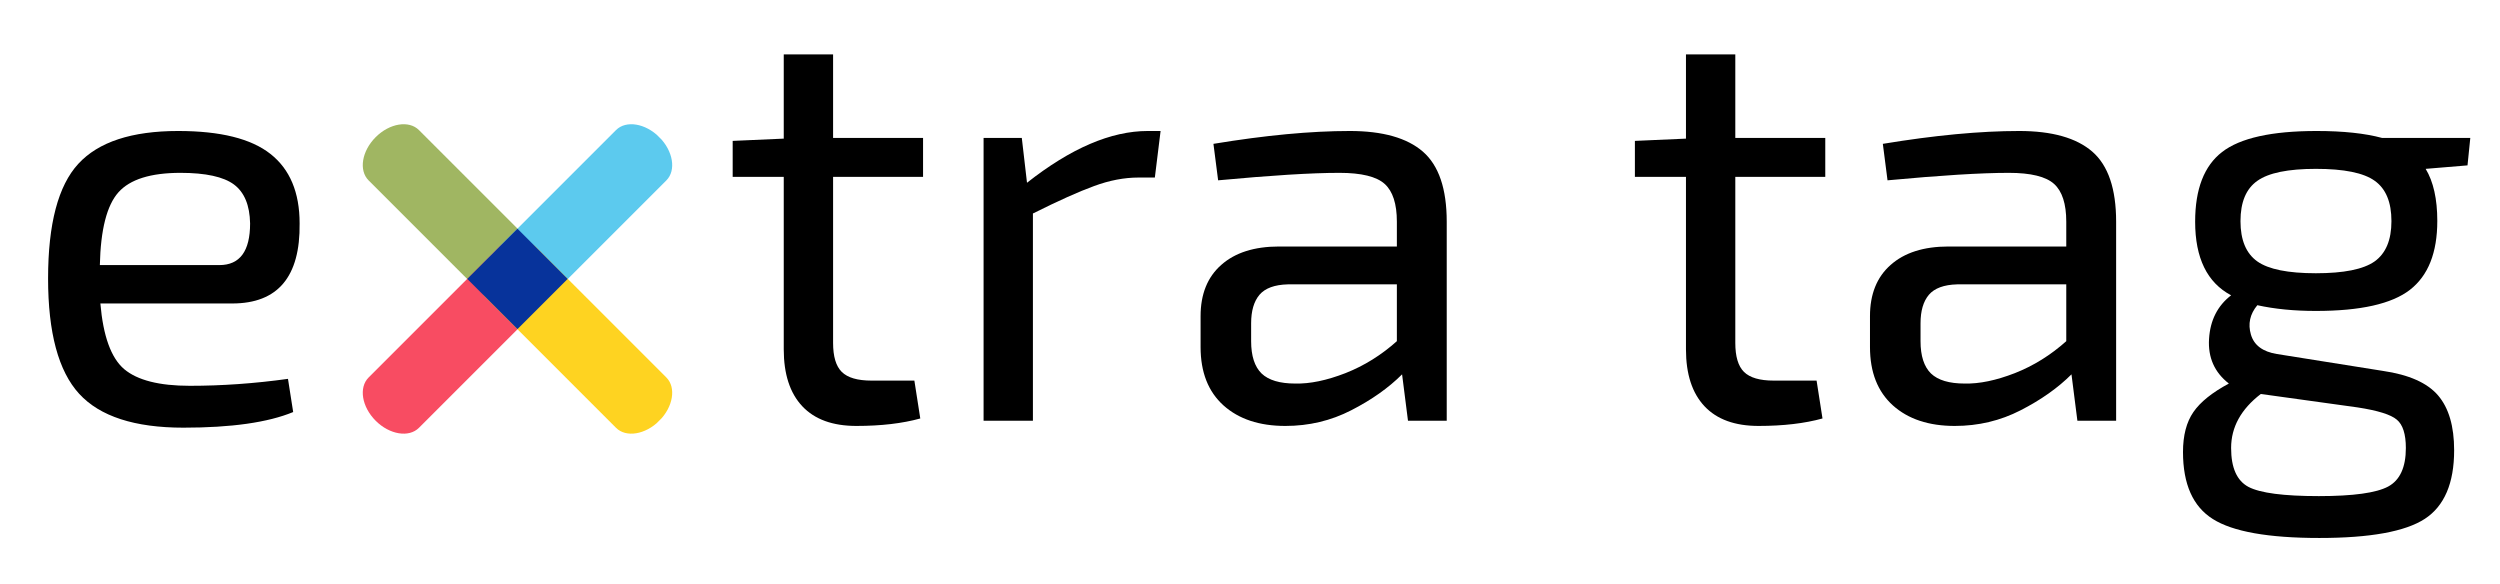
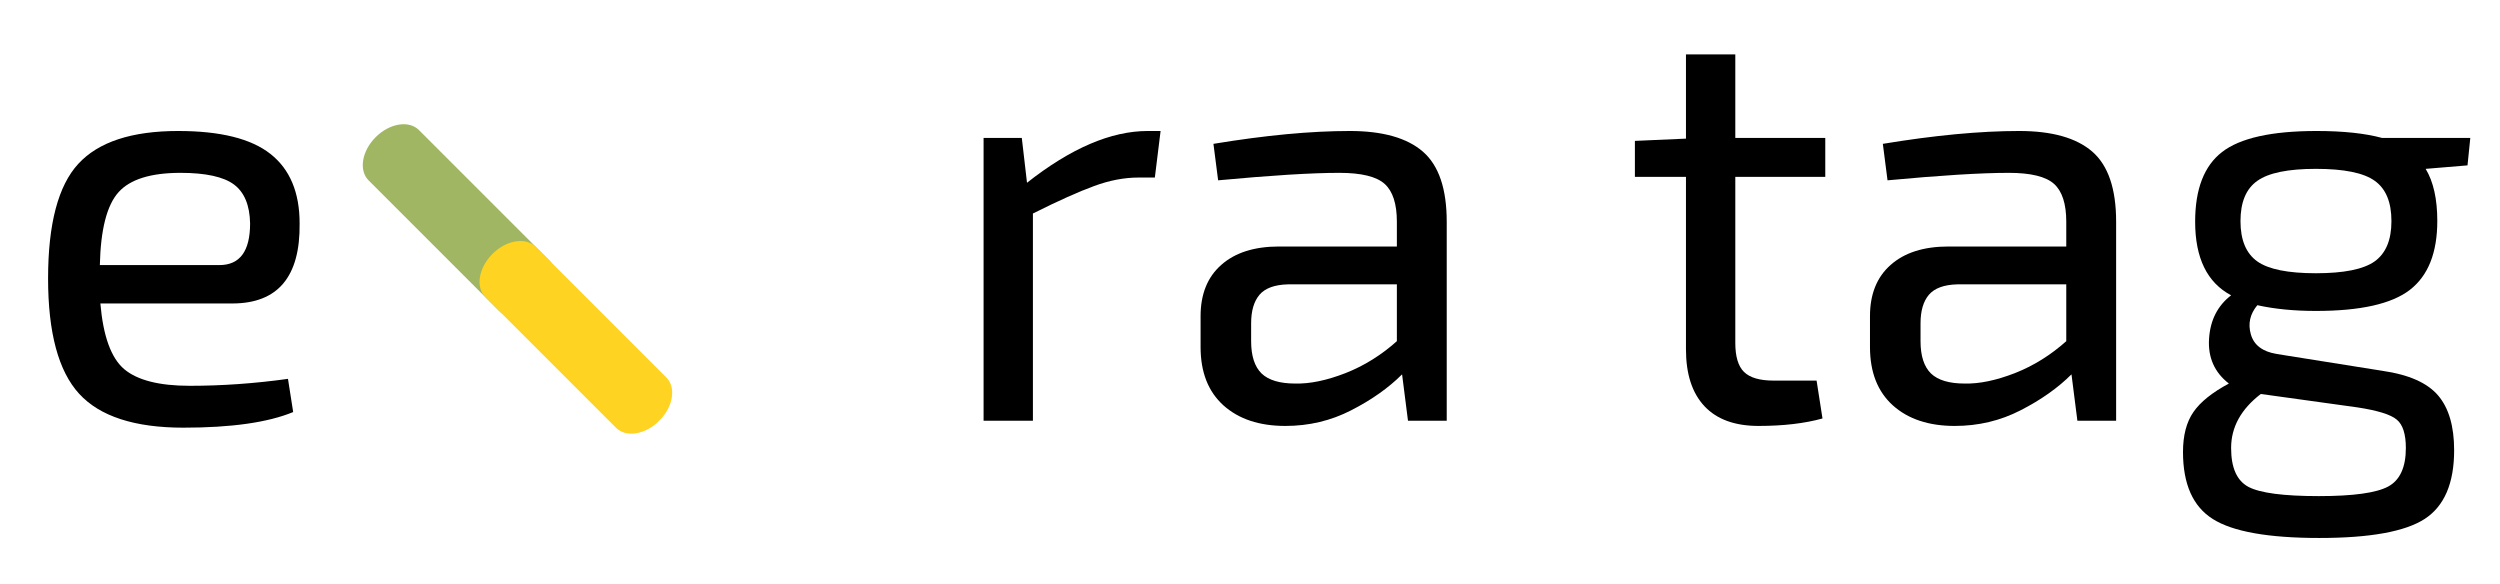
<svg xmlns="http://www.w3.org/2000/svg" width="224.88" zoomAndPan="magnify" viewBox="0 0 224.88 52.5" height="52.5" preserveAspectRatio="xMidYMid meet" version="1.0">
  <defs>
    <g />
    <clipPath id="f6523b6533">
      <path d="M 32 11 L 50 11 L 50 29 L 32 29 Z M 32 11 " clip-rule="nonzero" />
    </clipPath>
    <clipPath id="b14d68ce8c">
      <path d="M 36.059 10.07 L 51.074 25.09 L 46.547 29.617 L 31.527 14.602 Z M 36.059 10.07 " clip-rule="nonzero" />
    </clipPath>
    <clipPath id="cc062fac84">
      <path d="M 49.438 23.453 C 50.336 24.352 50.051 26.094 48.801 27.344 C 47.551 28.594 45.809 28.879 44.91 27.98 L 33.156 16.227 C 32.258 15.328 32.543 13.586 33.793 12.336 C 35.043 11.086 36.785 10.801 37.684 11.699 Z M 49.438 23.453 " clip-rule="nonzero" />
    </clipPath>
    <clipPath id="5b142563b2">
      <path d="M 43 11 L 61 11 L 61 29 L 43 29 Z M 43 11 " clip-rule="nonzero" />
    </clipPath>
    <clipPath id="2f4a274ef2">
      <path d="M 42.031 25.078 L 57.051 10.062 L 61.578 14.59 L 46.562 29.605 Z M 42.031 25.078 " clip-rule="nonzero" />
    </clipPath>
    <clipPath id="1b8266cb3f">
-       <path d="M 55.414 11.699 C 56.312 10.801 58.055 11.086 59.305 12.336 C 60.555 13.586 60.84 15.328 59.941 16.227 L 48.188 27.98 C 47.289 28.879 45.547 28.594 44.297 27.344 C 43.047 26.094 42.762 24.352 43.66 23.453 Z M 55.414 11.699 " clip-rule="nonzero" />
-     </clipPath>
+       </clipPath>
    <clipPath id="36fba5438b">
      <path d="M 32 21 L 50 21 L 50 40 L 32 40 Z M 32 21 " clip-rule="nonzero" />
    </clipPath>
    <clipPath id="d5c4afec4d">
      <path d="M 31.527 35.582 L 46.547 20.566 L 51.074 25.094 L 36.059 40.109 Z M 31.527 35.582 " clip-rule="nonzero" />
    </clipPath>
    <clipPath id="b48390182f">
-       <path d="M 44.91 22.203 C 45.809 21.305 47.551 21.59 48.801 22.84 C 50.051 24.09 50.336 25.832 49.438 26.73 L 37.684 38.484 C 36.785 39.383 35.043 39.098 33.793 37.848 C 32.543 36.598 32.258 34.855 33.156 33.957 Z M 44.91 22.203 " clip-rule="nonzero" />
-     </clipPath>
+       </clipPath>
    <clipPath id="c66ba6169b">
      <path d="M 43 21 L 61 21 L 61 40 L 43 40 Z M 43 21 " clip-rule="nonzero" />
    </clipPath>
    <clipPath id="195152f205">
      <path d="M 46.562 20.574 L 61.578 35.594 L 57.051 40.121 L 42.031 25.105 Z M 46.562 20.574 " clip-rule="nonzero" />
    </clipPath>
    <clipPath id="08537c6c30">
      <path d="M 59.941 33.957 C 60.84 34.855 60.555 36.598 59.305 37.848 C 58.055 39.098 56.312 39.383 55.414 38.484 L 43.66 26.73 C 42.762 25.832 43.047 24.09 44.297 22.84 C 45.547 21.59 47.289 21.305 48.188 22.203 Z M 59.941 33.957 " clip-rule="nonzero" />
    </clipPath>
    <clipPath id="ae9ebd0f55">
-       <path d="M 42 20 L 52 20 L 52 30 L 42 30 Z M 42 20 " clip-rule="nonzero" />
-     </clipPath>
+       </clipPath>
    <clipPath id="768aee659f">
      <path d="M 46.547 29.605 L 42.031 25.09 L 46.547 20.574 L 51.062 25.09 Z M 46.547 29.605 " clip-rule="nonzero" />
    </clipPath>
  </defs>
  <g fill="#000000" fill-opacity="1">
    <g transform="translate(1.513, 37.845)">
      <g>
        <path d="M 19.375 -10.547 L 7.516 -10.547 C 7.766 -7.617 8.477 -5.648 9.656 -4.641 C 10.844 -3.641 12.812 -3.141 15.562 -3.141 C 18.445 -3.141 21.391 -3.348 24.391 -3.766 L 24.859 -0.781 C 22.598 0.156 19.305 0.625 14.984 0.625 C 10.598 0.625 7.473 -0.391 5.609 -2.422 C 3.742 -4.461 2.812 -7.922 2.812 -12.797 C 2.812 -17.703 3.719 -21.141 5.531 -23.109 C 7.344 -25.078 10.336 -26.062 14.516 -26.062 C 18.305 -26.062 21.07 -25.375 22.812 -24 C 24.562 -22.625 25.438 -20.539 25.438 -17.75 C 25.5 -12.945 23.477 -10.547 19.375 -10.547 Z M 7.469 -14 L 18.219 -14 C 20.062 -14 20.984 -15.25 20.984 -17.75 C 20.953 -19.383 20.469 -20.551 19.531 -21.25 C 18.594 -21.945 16.988 -22.297 14.719 -22.297 C 12.039 -22.297 10.18 -21.711 9.141 -20.547 C 8.098 -19.379 7.539 -17.195 7.469 -14 Z M 7.469 -14 " />
      </g>
    </g>
  </g>
  <g fill="#000000" fill-opacity="1">
    <g transform="translate(29.561, 37.845)">
      <g />
    </g>
  </g>
  <g fill="#000000" fill-opacity="1">
    <g transform="translate(41.207, 37.845)">
      <g />
    </g>
  </g>
  <g fill="#000000" fill-opacity="1">
    <g transform="translate(52.853, 37.845)">
      <g />
    </g>
  </g>
  <g fill="#000000" fill-opacity="1">
    <g transform="translate(64.5, 37.845)">
      <g>
-         <path d="M 10.438 -21.938 L 10.438 -7 C 10.438 -5.781 10.695 -4.91 11.219 -4.391 C 11.75 -3.867 12.641 -3.609 13.891 -3.609 L 17.75 -3.609 L 18.281 -0.203 C 16.676 0.242 14.758 0.469 12.531 0.469 C 10.406 0.469 8.785 -0.117 7.672 -1.297 C 6.555 -2.484 6 -4.191 6 -6.422 L 6 -21.938 L 1.406 -21.938 L 1.406 -25.172 L 6 -25.375 L 6 -32.953 L 10.438 -32.953 L 10.438 -25.438 L 18.531 -25.438 L 18.531 -21.938 Z M 10.438 -21.938 " />
-       </g>
+         </g>
    </g>
  </g>
  <g fill="#000000" fill-opacity="1">
    <g transform="translate(84.397, 37.845)">
      <g>
        <path d="M 20 -26.062 L 19.484 -21.875 L 18.016 -21.875 C 16.723 -21.875 15.391 -21.617 14.016 -21.109 C 12.641 -20.609 10.805 -19.785 8.516 -18.641 L 8.516 0 L 4.078 0 L 4.078 -25.438 L 7.516 -25.438 L 7.984 -21.406 C 11.922 -24.508 15.539 -26.062 18.844 -26.062 Z M 20 -26.062 " />
      </g>
    </g>
  </g>
  <g fill="#000000" fill-opacity="1">
    <g transform="translate(105.339, 37.845)">
      <g>
        <path d="M 4.234 -21.625 L 3.812 -24.906 C 8.477 -25.676 12.566 -26.062 16.078 -26.062 C 19.035 -26.062 21.227 -25.441 22.656 -24.203 C 24.082 -22.961 24.797 -20.863 24.797 -17.906 L 24.797 0 L 21.312 0 L 20.781 -4.172 C 19.562 -2.953 18.035 -1.875 16.203 -0.938 C 14.379 0 12.406 0.469 10.281 0.469 C 7.945 0.469 6.094 -0.145 4.719 -1.375 C 3.344 -2.613 2.656 -4.363 2.656 -6.625 L 2.656 -9.406 C 2.656 -11.383 3.273 -12.922 4.516 -14.016 C 5.754 -15.117 7.488 -15.672 9.719 -15.672 L 20.312 -15.672 L 20.312 -17.906 C 20.312 -19.508 19.945 -20.641 19.219 -21.297 C 18.488 -21.961 17.129 -22.297 15.141 -22.297 C 12.641 -22.297 9.004 -22.07 4.234 -21.625 Z M 7.203 -8.766 L 7.203 -7.156 C 7.203 -5.832 7.516 -4.863 8.141 -4.25 C 8.773 -3.645 9.785 -3.344 11.172 -3.344 C 12.492 -3.312 14 -3.625 15.688 -4.281 C 17.375 -4.945 18.914 -5.906 20.312 -7.156 L 20.312 -12.266 L 10.5 -12.266 C 9.312 -12.234 8.461 -11.922 7.953 -11.328 C 7.453 -10.734 7.203 -9.879 7.203 -8.766 Z M 7.203 -8.766 " />
      </g>
    </g>
  </g>
  <g fill="#000000" fill-opacity="1">
    <g transform="translate(134.01, 37.845)">
      <g />
    </g>
  </g>
  <g fill="#000000" fill-opacity="1">
    <g transform="translate(145.656, 37.845)">
      <g>
        <path d="M 10.438 -21.938 L 10.438 -7 C 10.438 -5.781 10.695 -4.91 11.219 -4.391 C 11.75 -3.867 12.641 -3.609 13.891 -3.609 L 17.75 -3.609 L 18.281 -0.203 C 16.676 0.242 14.758 0.469 12.531 0.469 C 10.406 0.469 8.785 -0.117 7.672 -1.297 C 6.555 -2.484 6 -4.191 6 -6.422 L 6 -21.938 L 1.406 -21.938 L 1.406 -25.172 L 6 -25.375 L 6 -32.953 L 10.438 -32.953 L 10.438 -25.438 L 18.531 -25.438 L 18.531 -21.938 Z M 10.438 -21.938 " />
      </g>
    </g>
  </g>
  <g fill="#000000" fill-opacity="1">
    <g transform="translate(165.553, 37.845)">
      <g>
        <path d="M 4.234 -21.625 L 3.812 -24.906 C 8.477 -25.676 12.566 -26.062 16.078 -26.062 C 19.035 -26.062 21.227 -25.441 22.656 -24.203 C 24.082 -22.961 24.797 -20.863 24.797 -17.906 L 24.797 0 L 21.312 0 L 20.781 -4.172 C 19.562 -2.953 18.035 -1.875 16.203 -0.938 C 14.379 0 12.406 0.469 10.281 0.469 C 7.945 0.469 6.094 -0.145 4.719 -1.375 C 3.344 -2.613 2.656 -4.363 2.656 -6.625 L 2.656 -9.406 C 2.656 -11.383 3.273 -12.922 4.516 -14.016 C 5.754 -15.117 7.488 -15.672 9.719 -15.672 L 20.312 -15.672 L 20.312 -17.906 C 20.312 -19.508 19.945 -20.641 19.219 -21.297 C 18.488 -21.961 17.129 -22.297 15.141 -22.297 C 12.641 -22.297 9.004 -22.07 4.234 -21.625 Z M 7.203 -8.766 L 7.203 -7.156 C 7.203 -5.832 7.516 -4.863 8.141 -4.25 C 8.773 -3.645 9.785 -3.344 11.172 -3.344 C 12.492 -3.312 14 -3.625 15.688 -4.281 C 17.375 -4.945 18.914 -5.906 20.312 -7.156 L 20.312 -12.266 L 10.5 -12.266 C 9.312 -12.234 8.461 -11.922 7.953 -11.328 C 7.453 -10.734 7.203 -9.879 7.203 -8.766 Z M 7.203 -8.766 " />
      </g>
    </g>
  </g>
  <g fill="#000000" fill-opacity="1">
    <g transform="translate(194.224, 37.845)">
      <g>
        <path d="M 27.734 -22.969 L 23.969 -22.656 C 24.664 -21.508 25.016 -19.945 25.016 -17.969 C 25.016 -15.113 24.195 -13.051 22.562 -11.781 C 20.926 -10.508 18.102 -9.875 14.094 -9.875 C 12.145 -9.875 10.391 -10.047 8.828 -10.391 C 8.16 -9.586 7.969 -8.707 8.25 -7.75 C 8.531 -6.789 9.312 -6.207 10.594 -6 L 20.109 -4.484 C 22.473 -4.141 24.133 -3.398 25.094 -2.266 C 26.051 -1.141 26.531 0.5 26.531 2.656 C 26.531 5.625 25.648 7.68 23.891 8.828 C 22.129 9.973 18.969 10.547 14.406 10.547 C 9.812 10.547 6.617 9.977 4.828 8.844 C 3.035 7.719 2.141 5.707 2.141 2.812 C 2.141 1.32 2.453 0.125 3.078 -0.781 C 3.703 -1.688 4.766 -2.539 6.266 -3.344 C 4.973 -4.352 4.379 -5.691 4.484 -7.359 C 4.586 -9.035 5.25 -10.344 6.469 -11.281 C 4.312 -12.426 3.234 -14.633 3.234 -17.906 C 3.234 -20.832 4.039 -22.922 5.656 -24.172 C 7.281 -25.43 10.113 -26.062 14.156 -26.062 C 16.551 -26.062 18.516 -25.852 20.047 -25.438 L 27.984 -25.438 Z M 8.828 -14.328 C 9.836 -13.617 11.594 -13.266 14.094 -13.266 C 16.602 -13.266 18.363 -13.617 19.375 -14.328 C 20.383 -15.047 20.891 -16.254 20.891 -17.953 C 20.891 -19.66 20.391 -20.867 19.391 -21.578 C 18.398 -22.297 16.633 -22.656 14.094 -22.656 C 11.594 -22.656 9.836 -22.297 8.828 -21.578 C 7.816 -20.867 7.312 -19.66 7.312 -17.953 C 7.312 -16.254 7.816 -15.047 8.828 -14.328 Z M 17.812 -1.203 L 9.141 -2.406 C 7.359 -1.039 6.469 0.578 6.469 2.453 C 6.469 4.234 6.988 5.398 8.031 5.953 C 9.082 6.504 11.191 6.781 14.359 6.781 C 17.453 6.781 19.531 6.492 20.594 5.922 C 21.656 5.348 22.188 4.191 22.188 2.453 C 22.188 1.203 21.914 0.352 21.375 -0.094 C 20.844 -0.551 19.656 -0.922 17.812 -1.203 Z M 17.812 -1.203 " />
      </g>
    </g>
  </g>
  <g clip-path="url(#f6523b6533)">
    <g clip-path="url(#b14d68ce8c)">
      <g clip-path="url(#cc062fac84)">
        <path fill="#a0b662" d="M 36.059 10.07 L 51.055 25.07 L 46.527 29.602 L 31.527 14.602 Z M 36.059 10.07 " fill-opacity="1" fill-rule="nonzero" />
      </g>
    </g>
  </g>
  <g clip-path="url(#5b142563b2)">
    <g clip-path="url(#2f4a274ef2)">
      <g clip-path="url(#1b8266cb3f)">
        <path fill="#5ccaee" d="M 42.031 25.078 L 57.031 10.078 L 61.562 14.609 L 46.562 29.605 Z M 42.031 25.078 " fill-opacity="1" fill-rule="nonzero" />
      </g>
    </g>
  </g>
  <g clip-path="url(#36fba5438b)">
    <g clip-path="url(#d5c4afec4d)">
      <g clip-path="url(#b48390182f)">
        <path fill="#f84c62" d="M 31.527 35.582 L 46.527 20.582 L 51.059 25.113 L 36.059 40.109 Z M 31.527 35.582 " fill-opacity="1" fill-rule="nonzero" />
      </g>
    </g>
  </g>
  <g clip-path="url(#c66ba6169b)">
    <g clip-path="url(#195152f205)">
      <g clip-path="url(#08537c6c30)">
        <path fill="#fed321" d="M 46.562 20.574 L 61.559 35.574 L 57.031 40.105 L 42.031 25.105 Z M 46.562 20.574 " fill-opacity="1" fill-rule="nonzero" />
      </g>
    </g>
  </g>
  <g clip-path="url(#ae9ebd0f55)">
    <g clip-path="url(#768aee659f)">
      <path fill="#07339b" d="M 46.547 29.605 L 42.031 25.09 L 46.547 20.574 L 51.062 25.09 Z M 46.547 29.605 " fill-opacity="1" fill-rule="nonzero" />
    </g>
  </g>
</svg>